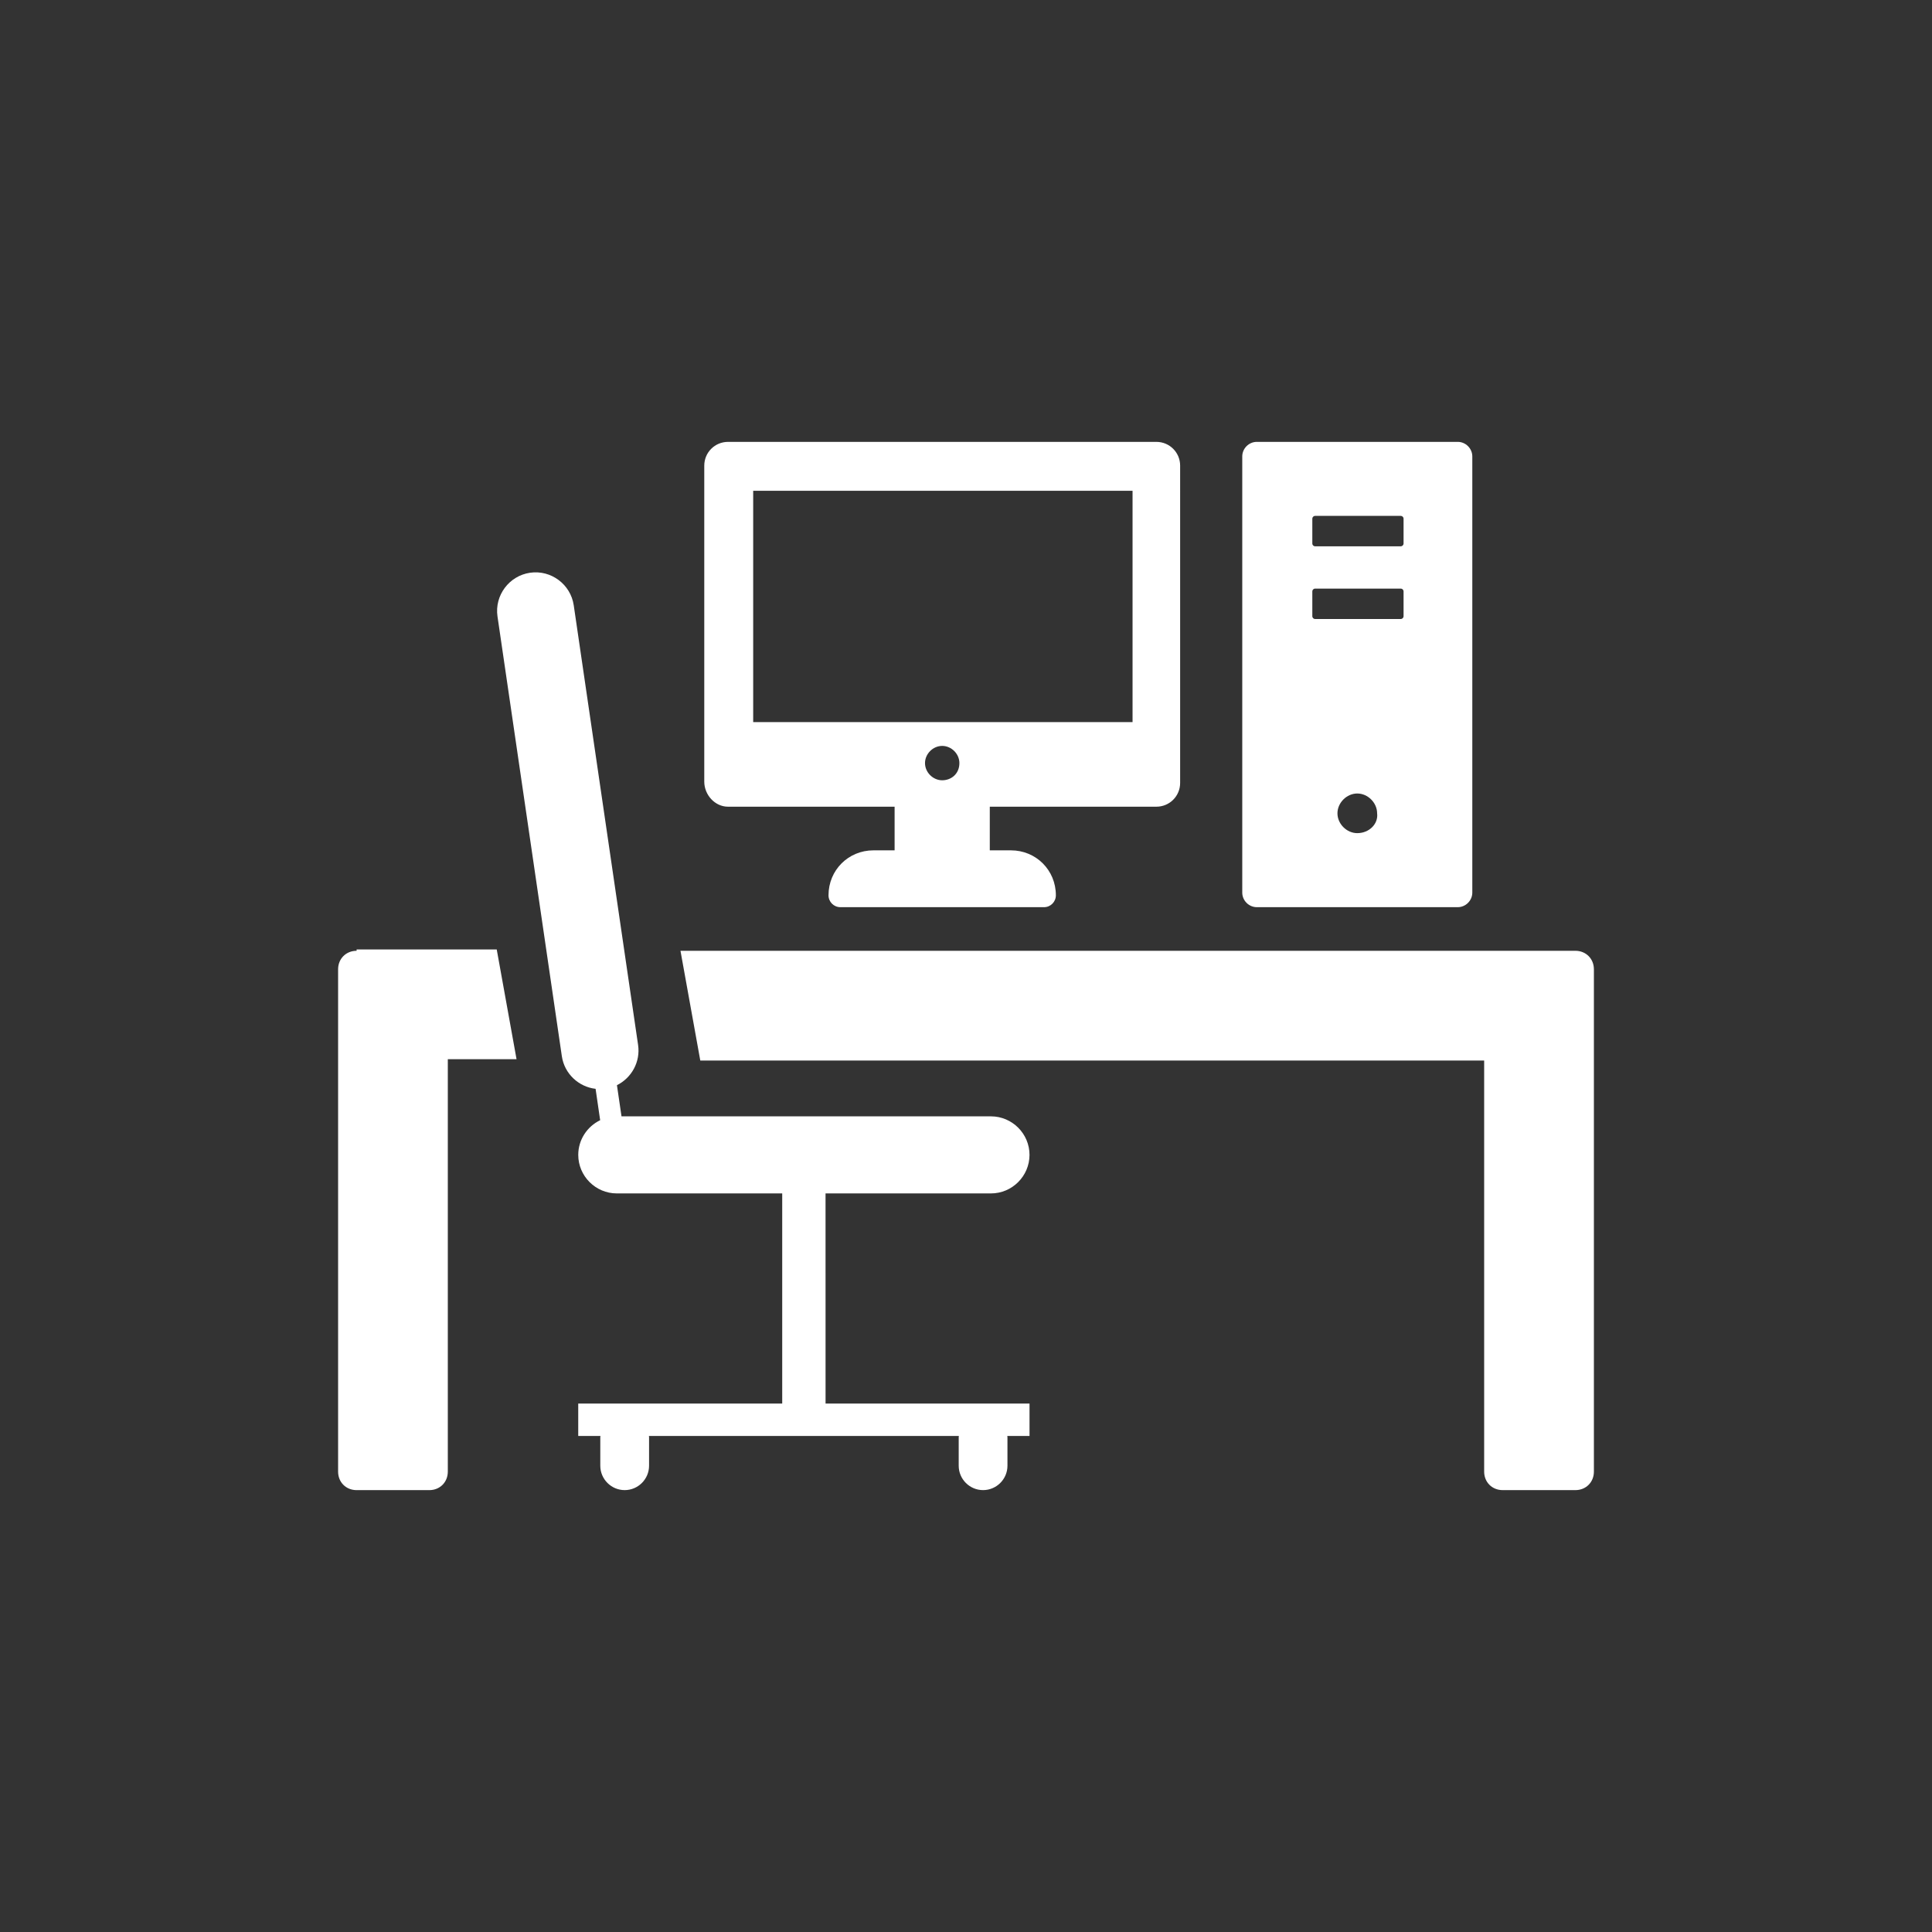
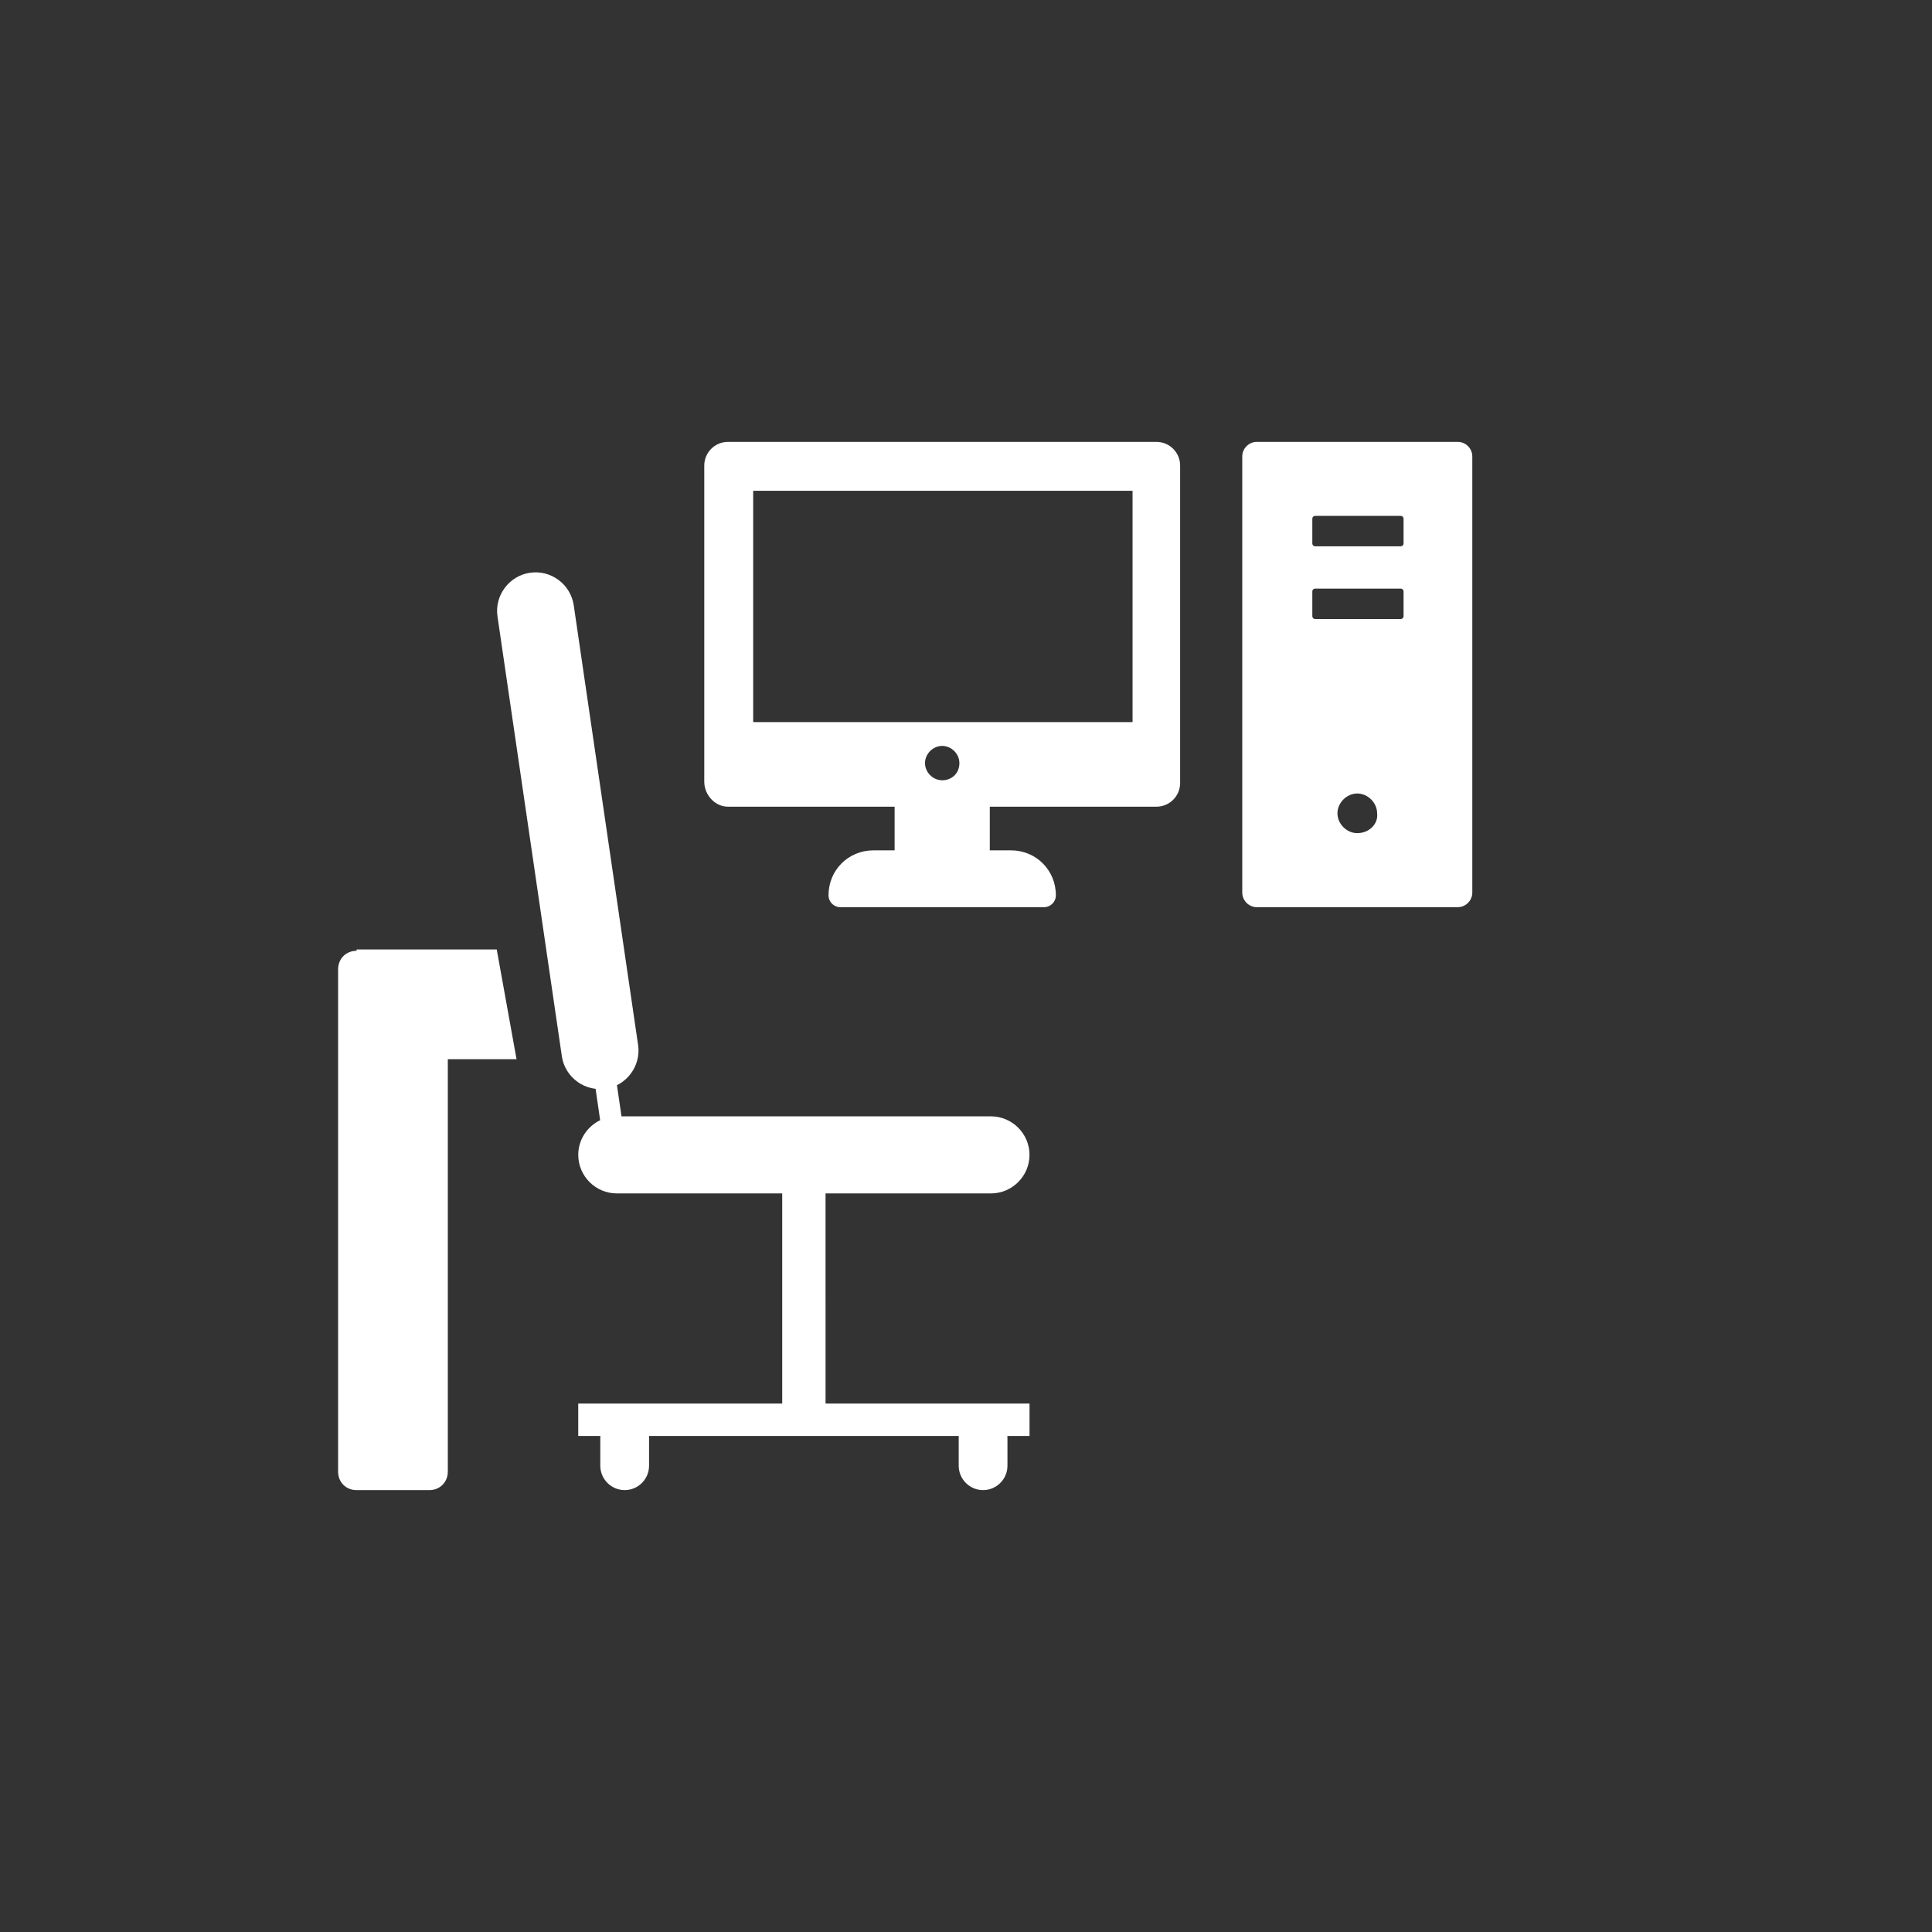
<svg xmlns="http://www.w3.org/2000/svg" version="1.1" id="Ebene_1" x="0px" y="0px" width="283.465px" height="283.464px" viewBox="0 0 283.465 283.464" enable-background="new 0 0 283.465 283.464" xml:space="preserve">
  <rect x="0" y="0" width="283.465" height="283.464" fill="#333333" stroke="none" />
  <g>
    <path fill="#FFFFFF" d="M106.821,118.36h24.437v6.403h-3.103c-3.687,0-6.595,2.907-6.595,6.593l0,0   c0,0.967,0.775,1.746,1.746,1.746h29.871c0.964,0,1.741-0.779,1.741-1.746c0-3.687-2.907-6.593-6.593-6.593h-3.102v-6.403h24.437   c1.938,0,3.491-1.552,3.491-3.491V68.323c0-1.94-1.553-3.491-3.491-3.491h-62.838c-1.94,0-3.491,1.551-3.491,3.491v46.354   C103.33,116.614,104.882,118.36,106.821,118.36z M138.24,114.483c-1.356,0-2.522-1.167-2.522-2.521   c0-1.356,1.167-2.521,2.522-2.521c1.357,0,2.523,1.165,2.523,2.521C140.764,113.512,139.598,114.483,138.24,114.483z    M110.508,72.008h55.662v33.94h-55.662V72.008z" />
    <path fill="#FFFFFF" d="M184.403,133.102h29.479c1.164,0,2.136-0.97,2.136-2.134V66.963c0-1.163-0.972-2.132-2.136-2.132h-29.479   c-1.167,0-2.137,0.97-2.137,2.132v64.004C182.267,132.132,183.236,133.102,184.403,133.102z M199.141,122.24   c-1.551,0-2.908-1.357-2.908-2.907c0-1.552,1.357-2.91,2.908-2.91s2.912,1.359,2.912,2.91   C202.248,120.883,200.887,122.24,199.141,122.24z M192.545,76.08c0-0.195,0.195-0.388,0.388-0.388h12.61   c0.195,0,0.389,0.193,0.389,0.388v3.687c0,0.194-0.194,0.387-0.389,0.387h-12.61c-0.193,0-0.388-0.193-0.388-0.387V76.08z    M192.545,86.749c0-0.195,0.195-0.39,0.388-0.39h12.61c0.195,0,0.389,0.196,0.389,0.39v3.685c0,0.193-0.194,0.387-0.389,0.387   h-12.61c-0.193,0-0.388-0.194-0.388-0.387V86.749z" />
    <path fill="#FFFFFF" d="M52.322,139.501c-1.553,0-2.716,1.167-2.716,2.715v73.7c0,1.557,1.163,2.717,2.716,2.717h10.666   c1.551,0,2.716-1.16,2.716-2.717V155.41h10.084l-2.907-16.103h-20.56V139.501z" />
-     <path fill="#FFFFFF" d="M231.143,139.501H99.84l2.907,16.1h115.01v60.314c0,1.557,1.167,2.717,2.719,2.717h10.667   c1.553,0,2.715-1.16,2.715-2.717v-73.7C233.857,140.667,232.693,139.501,231.143,139.501z" />
    <path fill="#FFFFFF" d="M121.124,175.099h24.272c3.111,0,5.654-2.547,5.654-5.654c0-3.109-2.546-5.653-5.654-5.653H91.188   l-0.67-4.572c2.139-1.061,3.467-3.416,3.104-5.896L84.18,88.81c-0.451-3.078-3.337-5.226-6.412-4.777   c-3.077,0.452-5.226,3.337-4.775,6.413l9.441,64.521c0.379,2.579,2.471,4.501,4.951,4.786l0.671,4.606   c-1.895,0.912-3.214,2.855-3.214,5.086c0,3.109,2.543,5.654,5.653,5.654h24.272v30.833H84.839v4.755h3.257   c-0.004,0.067-0.02,0.128-0.02,0.194v4.173c0,1.969,1.61,3.576,3.579,3.576l0,0c1.967,0,3.576-1.608,3.576-3.576v-4.173   c0-0.065-0.015-0.127-0.019-0.194h45.469c-0.005,0.067-0.019,0.128-0.019,0.194v4.173c0,1.969,1.608,3.576,3.575,3.576l0,0   c1.969,0,3.577-1.608,3.577-3.576v-4.173c0-0.065-0.019-0.127-0.021-0.194h3.259v-4.755h-29.925L121.124,175.099L121.124,175.099z" />
  </g>
</svg>